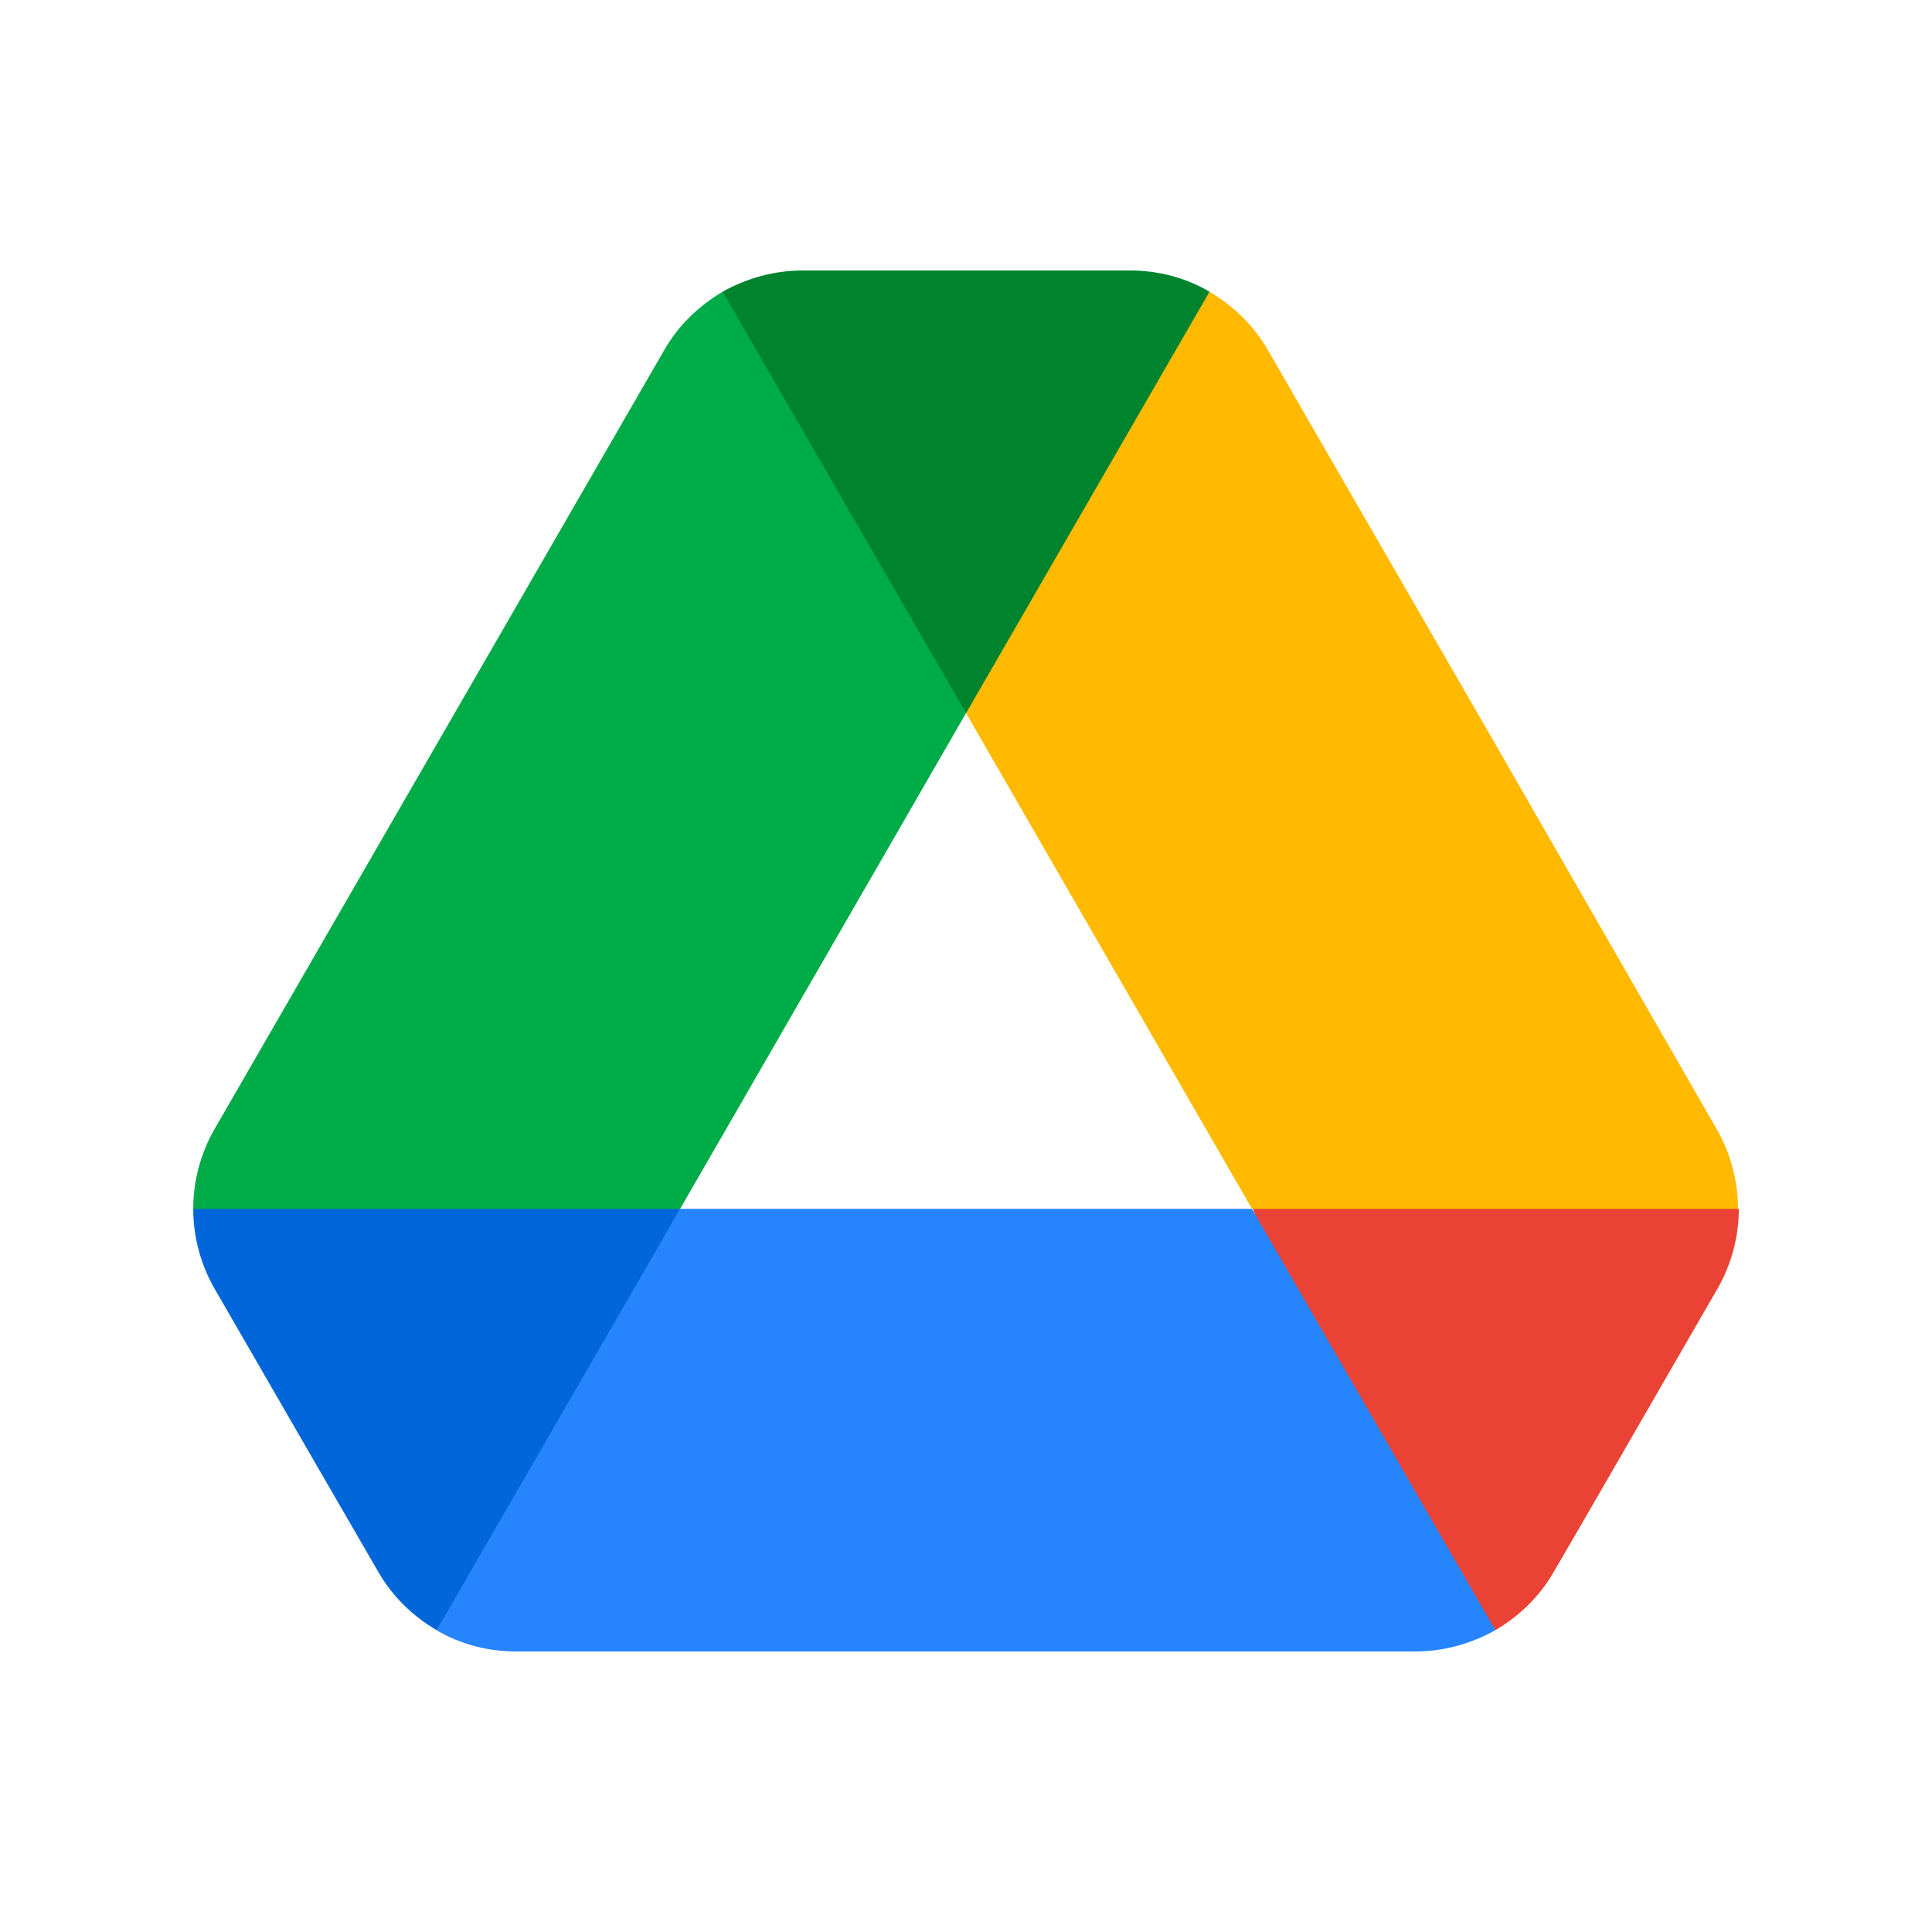
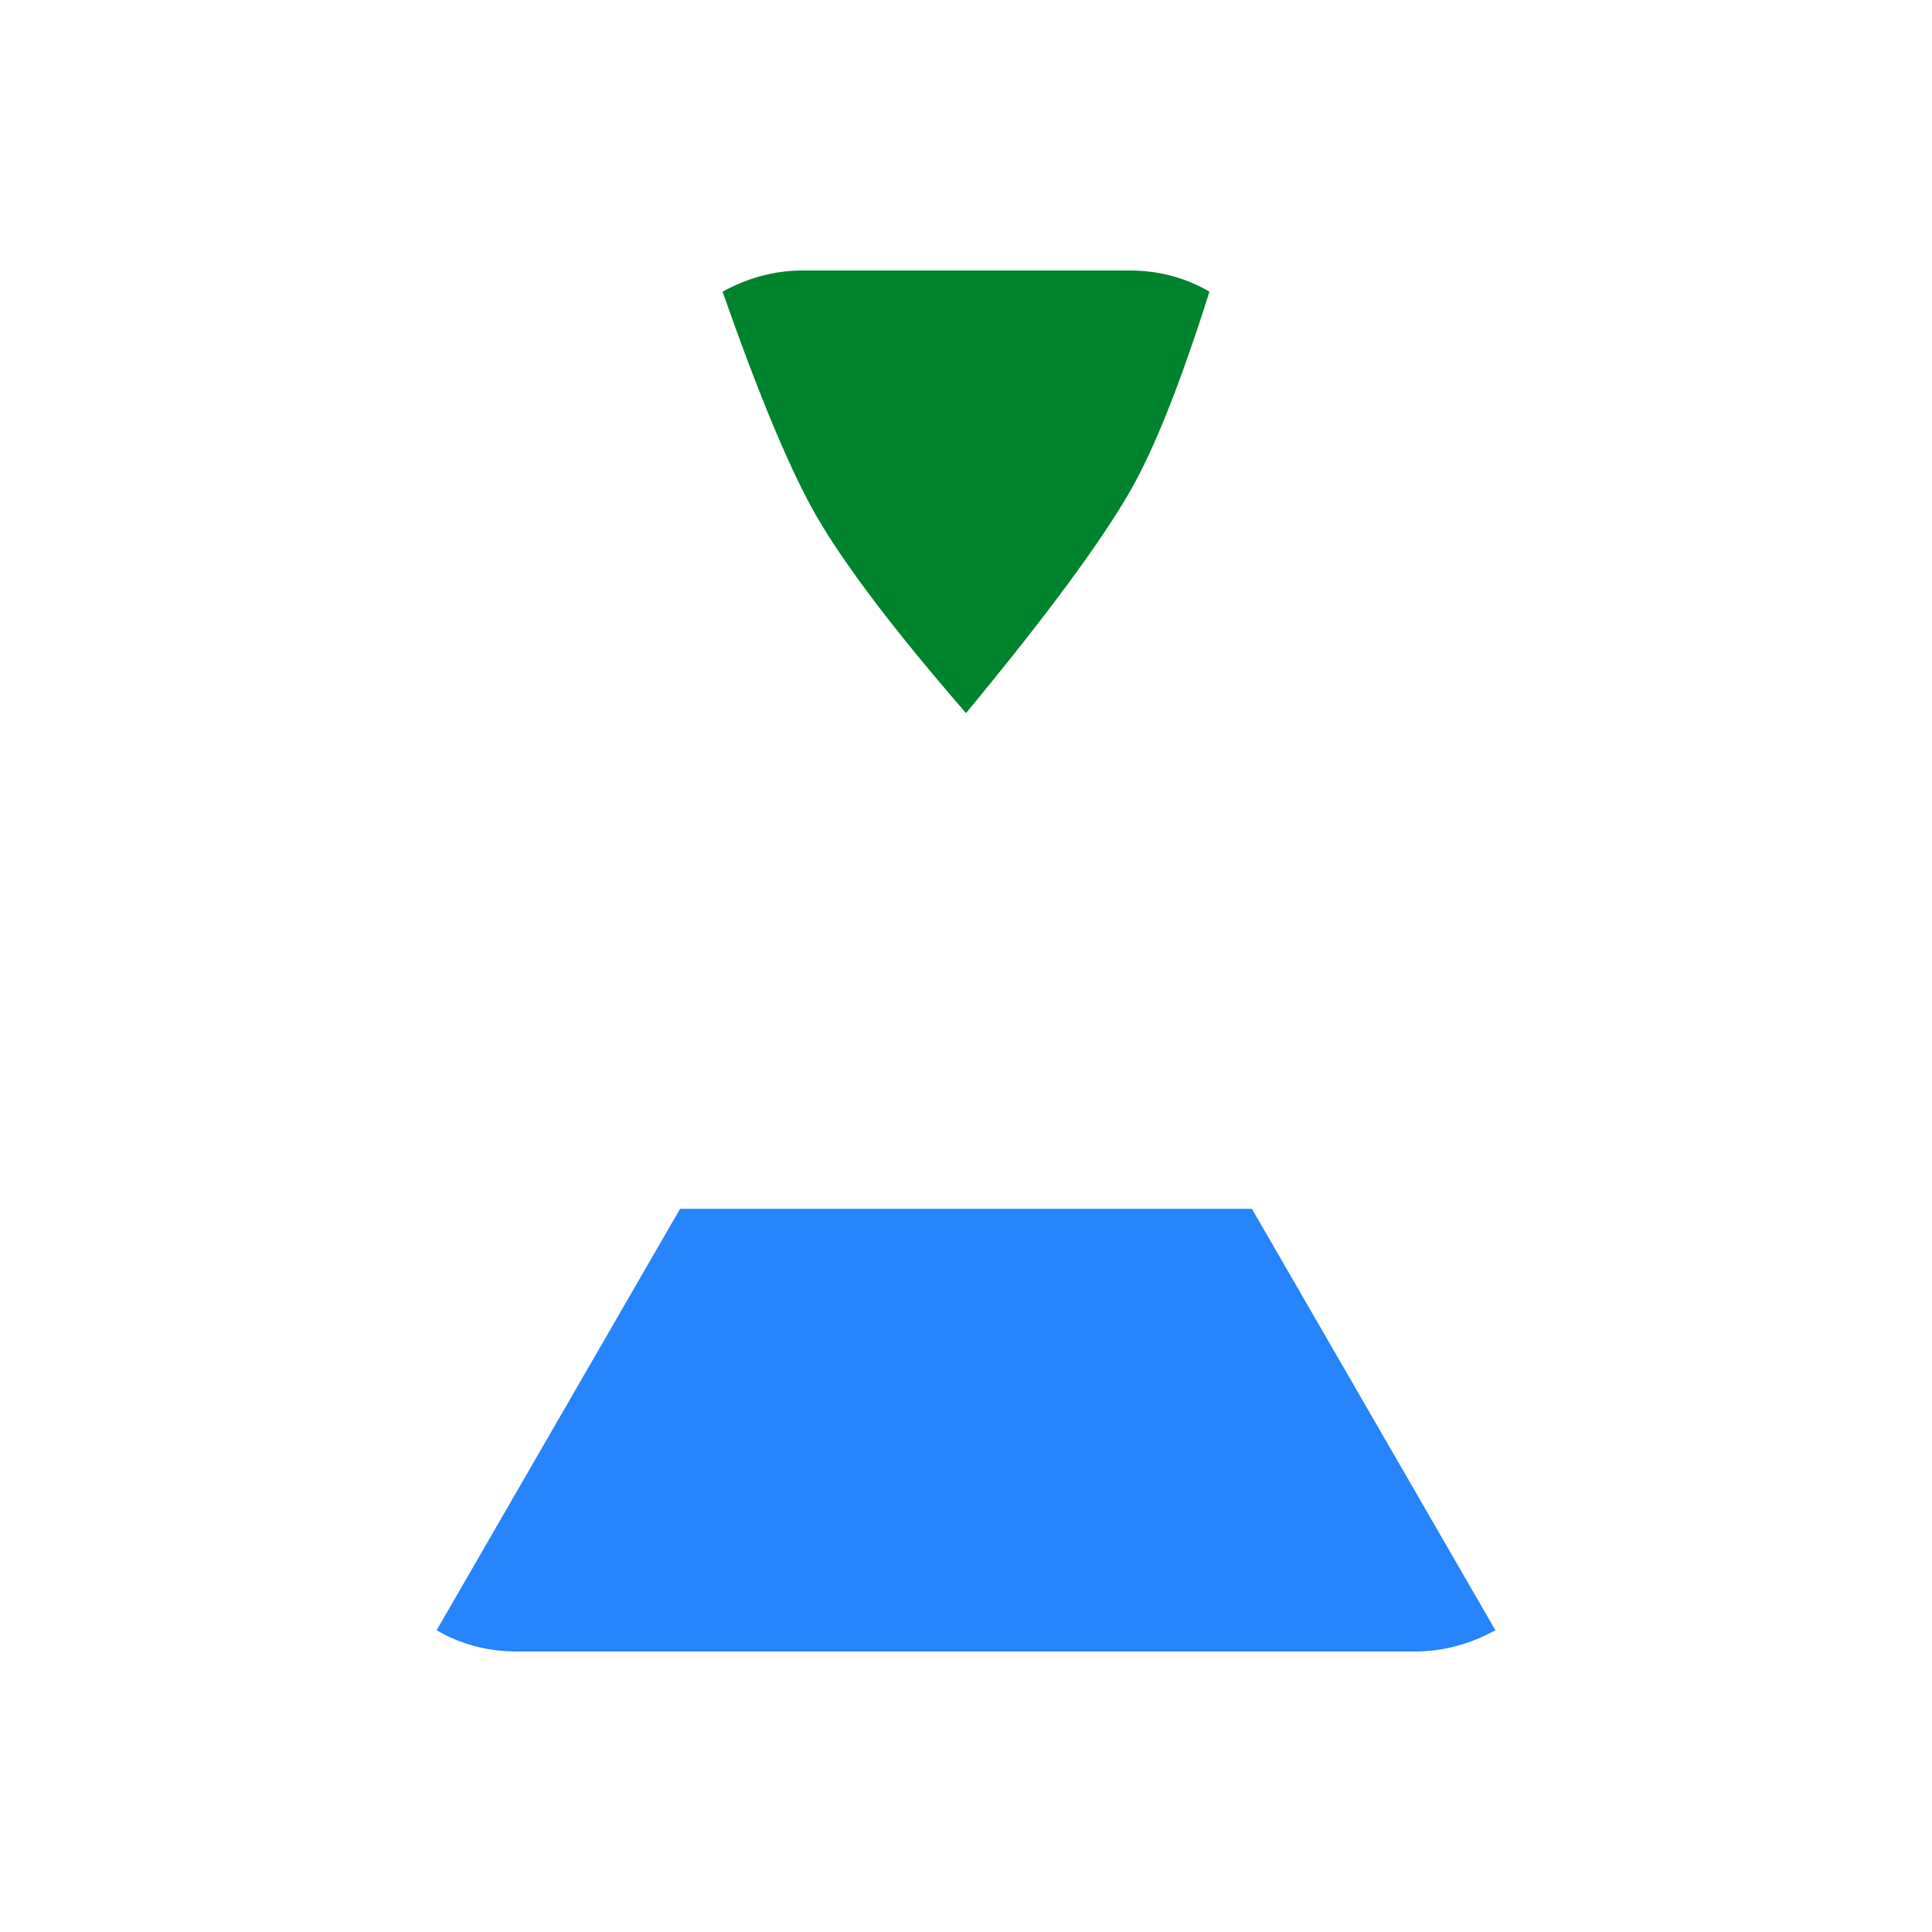
<svg xmlns="http://www.w3.org/2000/svg" width="100" height="100" viewBox="0 0 100 100" fill="none">
-   <path d="M16.05 75.262L19.578 81.356C20.311 82.639 21.365 83.647 22.602 84.38C26.146 79.882 28.612 76.43 30.002 74.025C31.413 71.584 33.146 67.766 35.203 62.57C29.66 61.84 25.46 61.476 22.602 61.476C19.86 61.476 15.659 61.84 10.002 62.57C10.002 63.99 10.368 65.411 11.101 66.694L16.05 75.262Z" fill="#0066DA" />
-   <path d="M77.401 84.38C78.638 83.647 79.692 82.638 80.425 81.356L81.891 78.835L88.902 66.693C89.621 65.438 90 64.016 90.001 62.569C84.311 61.84 80.118 61.475 77.424 61.475C74.528 61.475 70.336 61.84 64.846 62.569C66.878 67.793 68.589 71.612 69.978 74.024C71.379 76.458 73.853 79.91 77.401 84.38Z" fill="#EA4335" />
  <path d="M50 36.91C54.1 31.958 56.926 28.14 58.477 25.455C59.726 23.293 61.101 19.841 62.601 15.099C61.364 14.366 59.943 14 58.477 14H41.524C40.057 14 38.637 14.412 37.4 15.099C39.308 20.538 40.928 24.408 42.258 26.71C43.727 29.255 46.309 32.654 50 36.91Z" fill="#00832D" />
  <path d="M64.8 62.569H35.2L22.6 84.38C23.837 85.113 25.257 85.479 26.724 85.479H73.277C74.743 85.479 76.164 85.067 77.401 84.379L64.8 62.569Z" fill="#2684FC" />
-   <path d="M50.002 36.91L37.402 15.1C36.165 15.834 35.111 16.841 34.378 18.125L11.101 58.446C10.382 59.702 10.002 61.123 10.002 62.57H35.203L50.002 36.91Z" fill="#00AC47" />
-   <path d="M77.266 38.285L65.627 18.125C64.894 16.841 63.84 15.834 62.603 15.1L50.003 36.911L64.803 62.57H89.958C89.958 61.15 89.591 59.73 88.858 58.447L77.266 38.285Z" fill="#FFBA00" />
</svg>